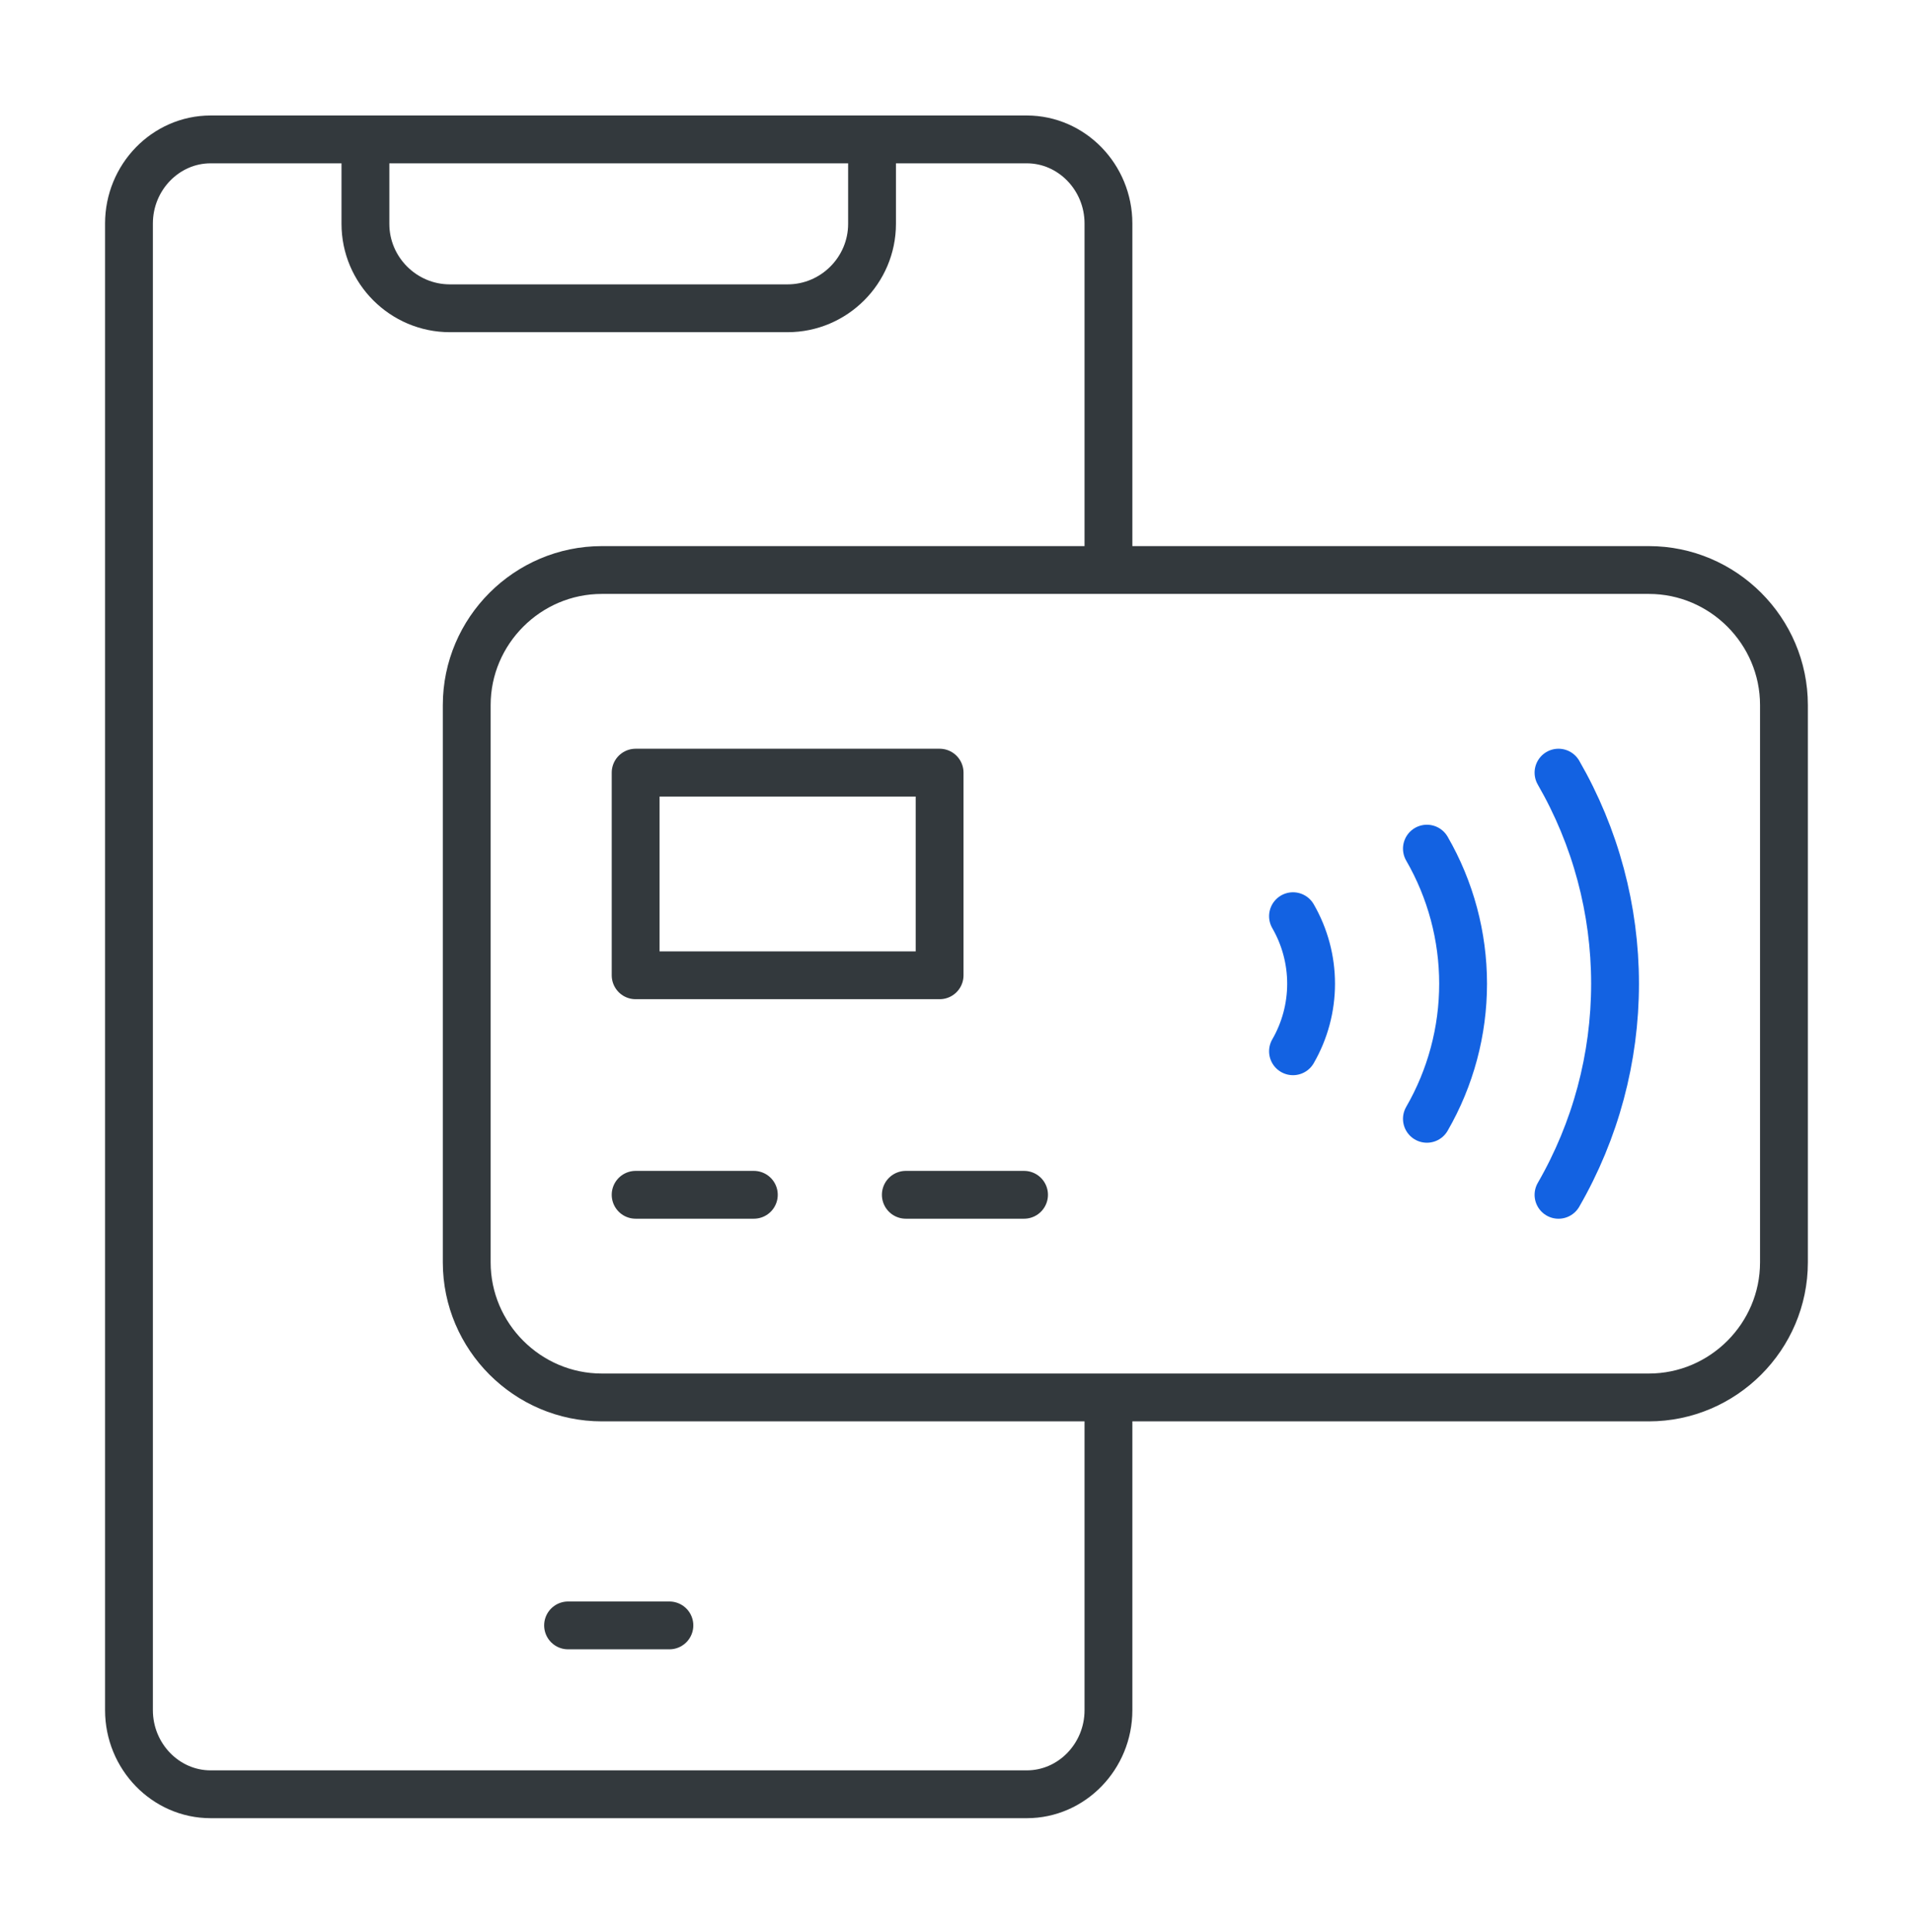
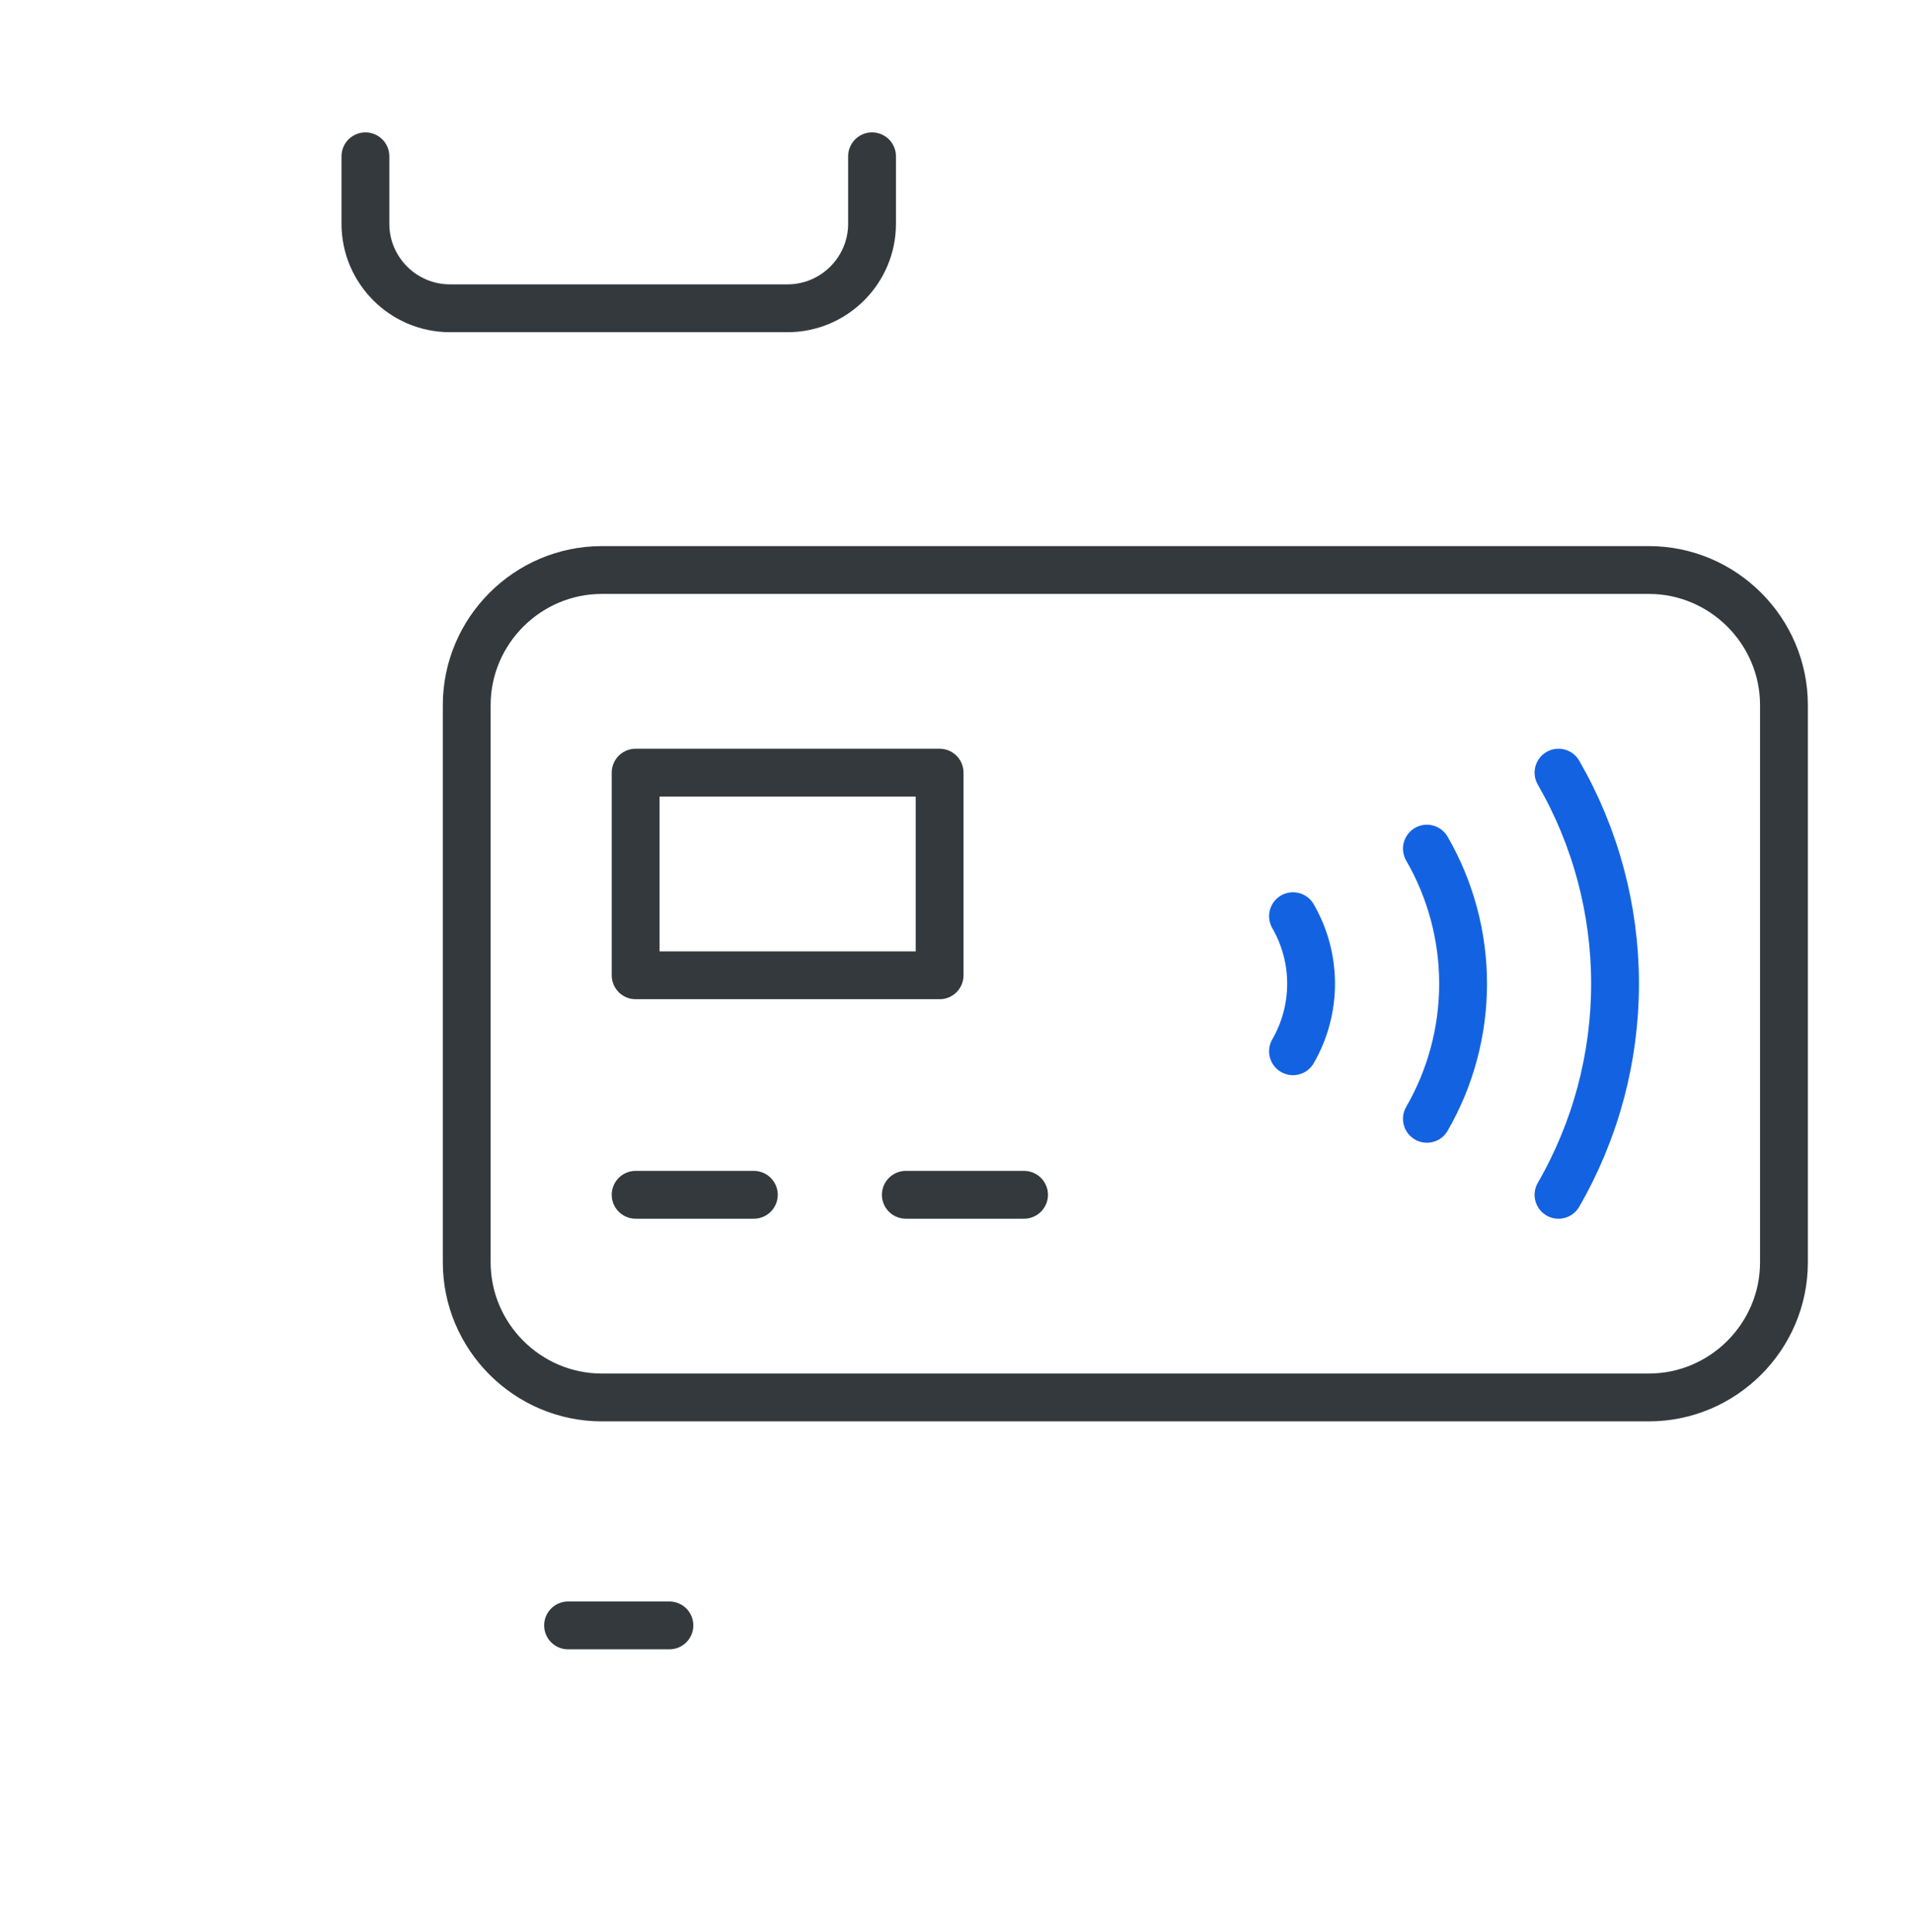
<svg xmlns="http://www.w3.org/2000/svg" width="100" height="101" viewBox="0 0 100 101" fill="none">
  <path d="M45.585 8.171V11.702C45.585 14.13 43.599 16.116 41.171 16.116H23.515C21.088 16.116 19.102 14.13 19.102 11.702V8.171" stroke="#33393D" stroke-width="2.5" stroke-miterlimit="22.926" stroke-linecap="round" stroke-linejoin="round" />
  <path d="M34.992 84.972H29.695" stroke="#33393D" stroke-width="2.5" stroke-miterlimit="22.926" stroke-linecap="round" stroke-linejoin="round" />
  <path d="M49.117 40.392H33.227V50.986H49.117V40.392Z" stroke="#33393D" stroke-width="2.5" stroke-miterlimit="2.613" stroke-linecap="round" stroke-linejoin="round" />
-   <path d="M57.943 73.938V89.404C57.943 91.822 56.023 93.8 53.676 93.8H11.009C8.662 93.8 6.742 91.822 6.742 89.404V11.684C6.742 9.266 8.662 7.288 11.009 7.288H53.676C56.023 7.288 57.943 9.268 57.943 11.684V28.916" stroke="#33393D" stroke-width="2.5" stroke-miterlimit="22.926" stroke-linecap="round" stroke-linejoin="round" />
  <path fill-rule="evenodd" clip-rule="evenodd" d="M31.461 29.799H86.192C90.076 29.799 93.254 32.978 93.254 36.861V65.993C93.254 69.875 90.075 73.055 86.192 73.055H31.461C27.578 73.055 24.398 69.877 24.398 65.993V36.861C24.398 32.977 27.576 29.799 31.461 29.799Z" stroke="#33393D" stroke-width="2.5" stroke-miterlimit="2.613" stroke-linecap="round" stroke-linejoin="round" />
  <path d="M33.227 62.461H39.406M47.351 62.461H53.531" stroke="#33393D" stroke-width="2.5" stroke-miterlimit="2.613" stroke-linecap="round" stroke-linejoin="round" />
  <path d="M74.59 44.365C75.83 46.512 76.482 48.948 76.482 51.427C76.482 53.906 75.83 56.342 74.59 58.489" stroke="#1362E2" stroke-width="2.5" stroke-miterlimit="22.926" stroke-linecap="round" stroke-linejoin="round" />
  <path d="M67.59 47.896C68.21 48.969 68.536 50.187 68.536 51.427C68.536 52.666 68.21 53.884 67.59 54.958" stroke="#1362E2" stroke-width="2.5" stroke-miterlimit="22.926" stroke-linecap="round" stroke-linejoin="round" />
  <path d="M81.469 40.392C83.406 43.747 84.425 47.553 84.425 51.427C84.425 55.301 83.406 59.107 81.469 62.462" stroke="#1362E2" stroke-width="2.5" stroke-miterlimit="22.926" stroke-linecap="round" stroke-linejoin="round" />
</svg>